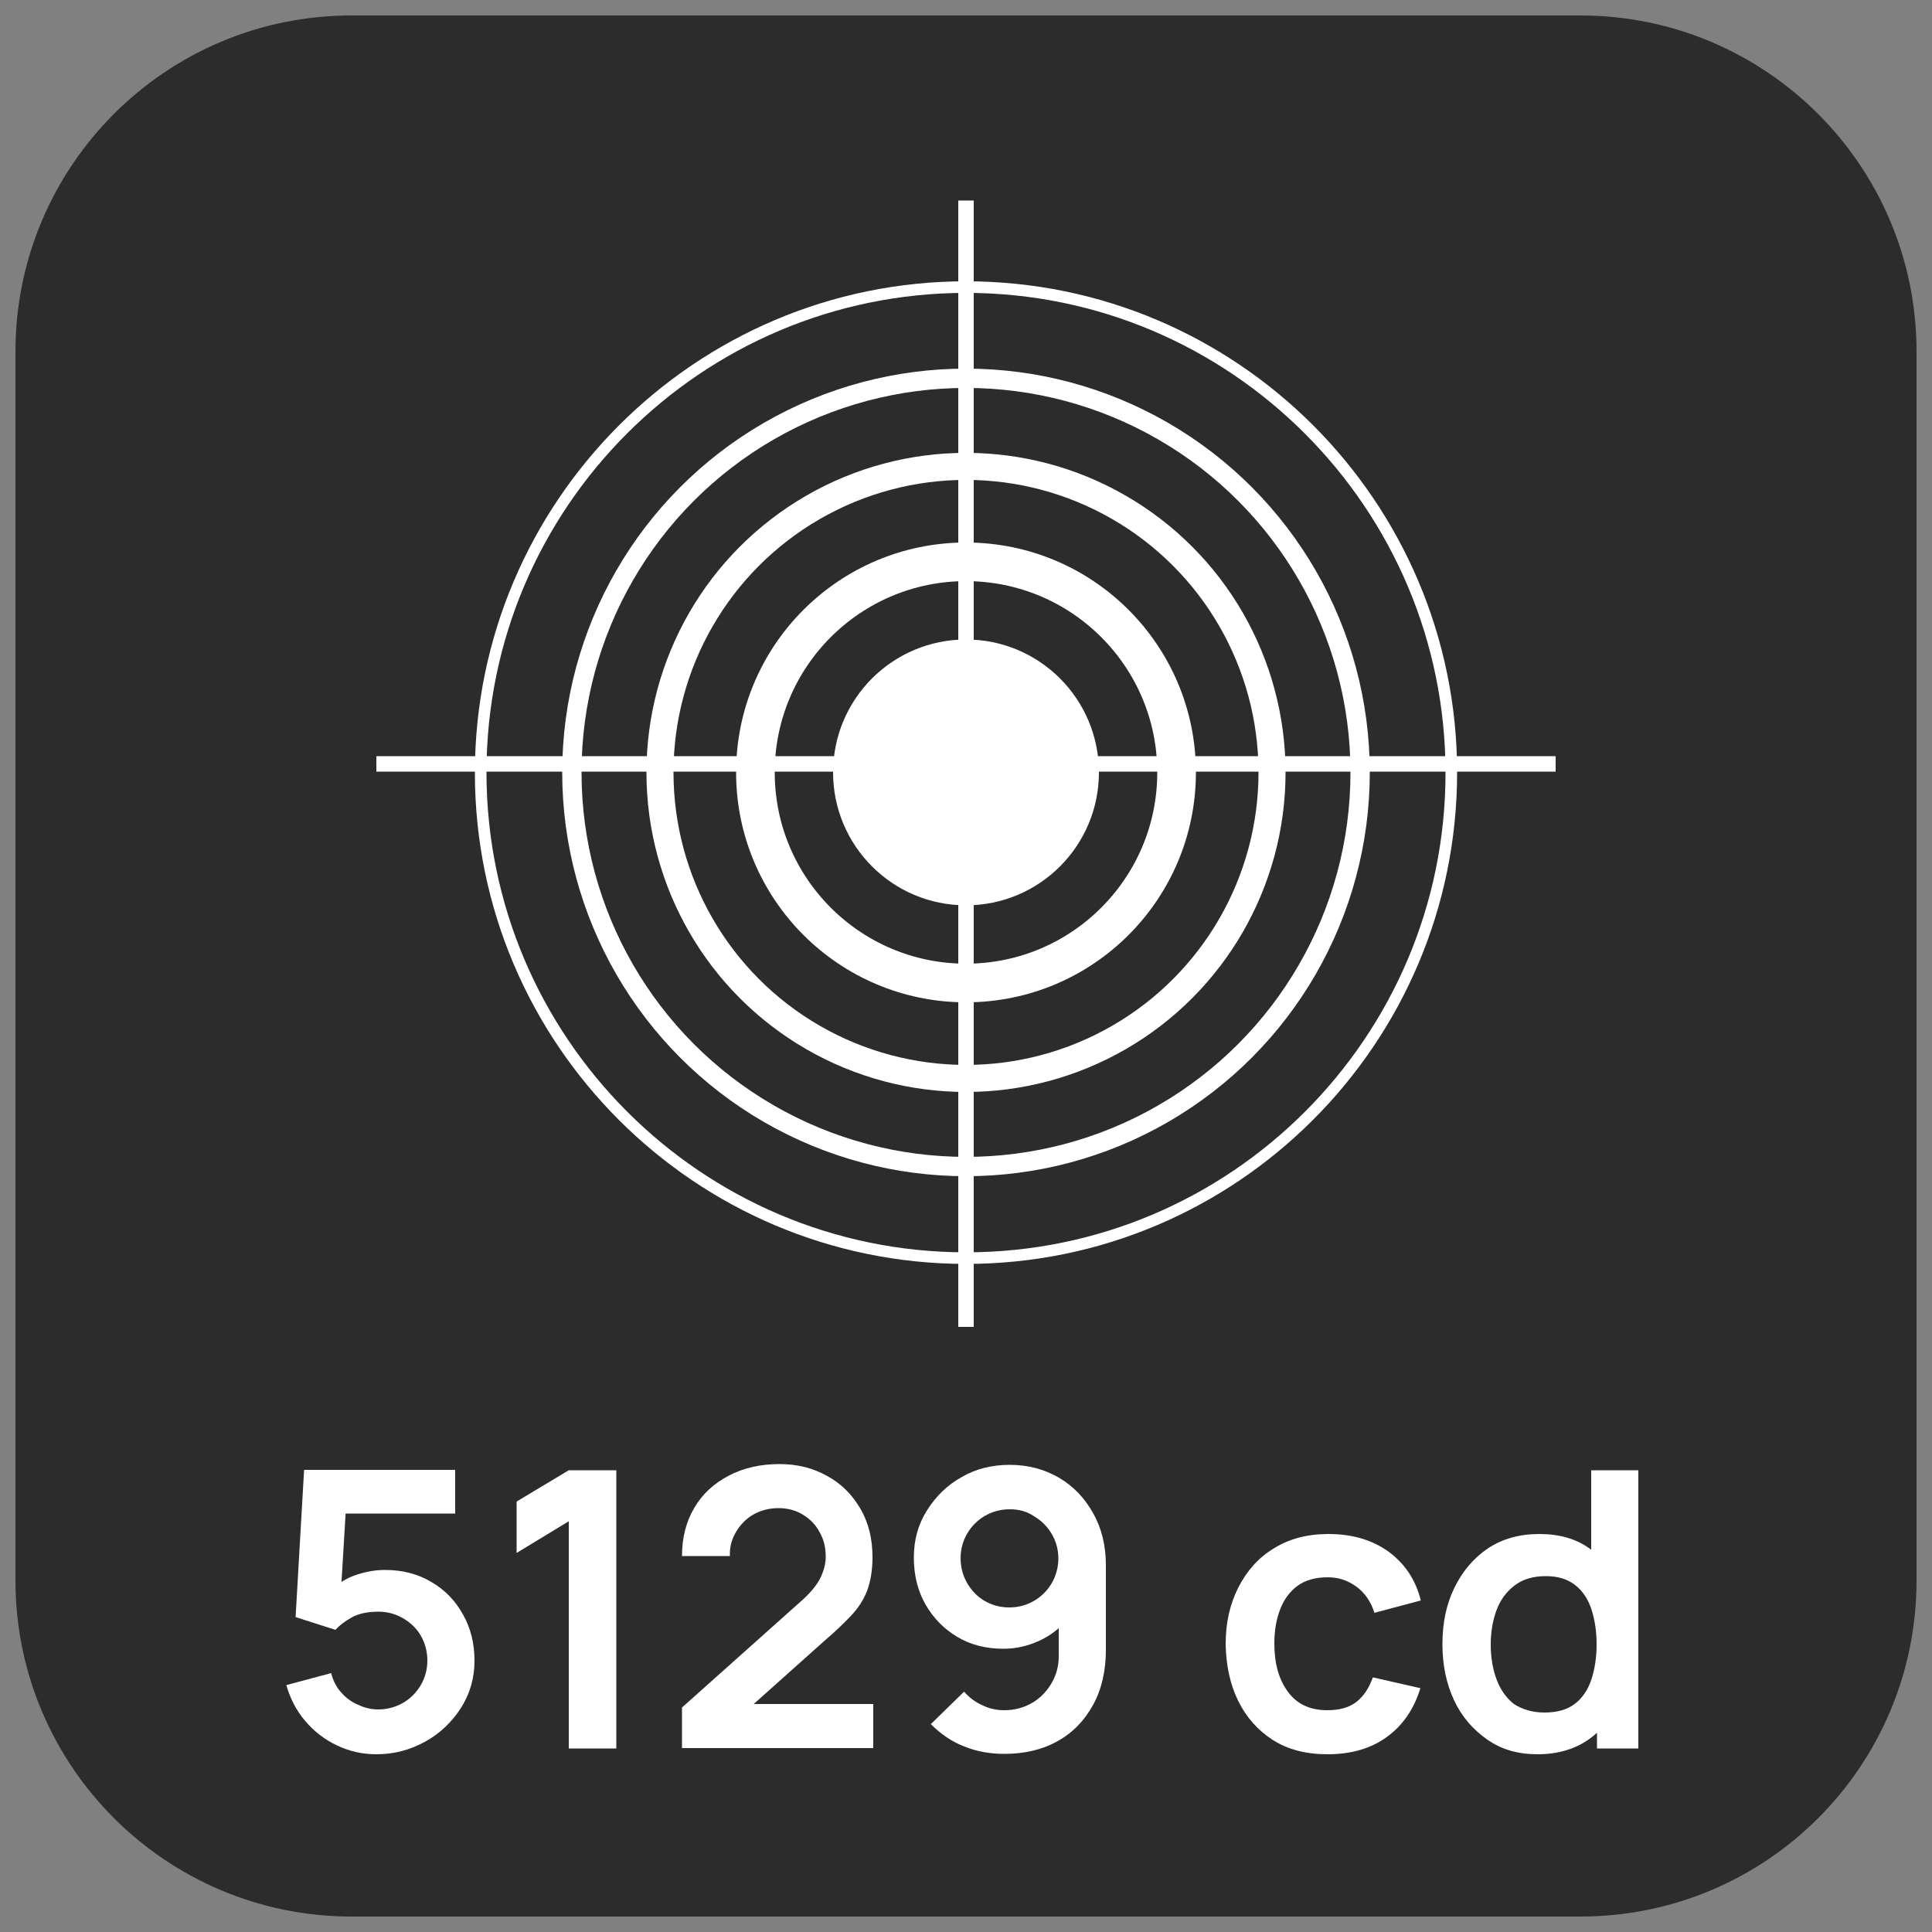
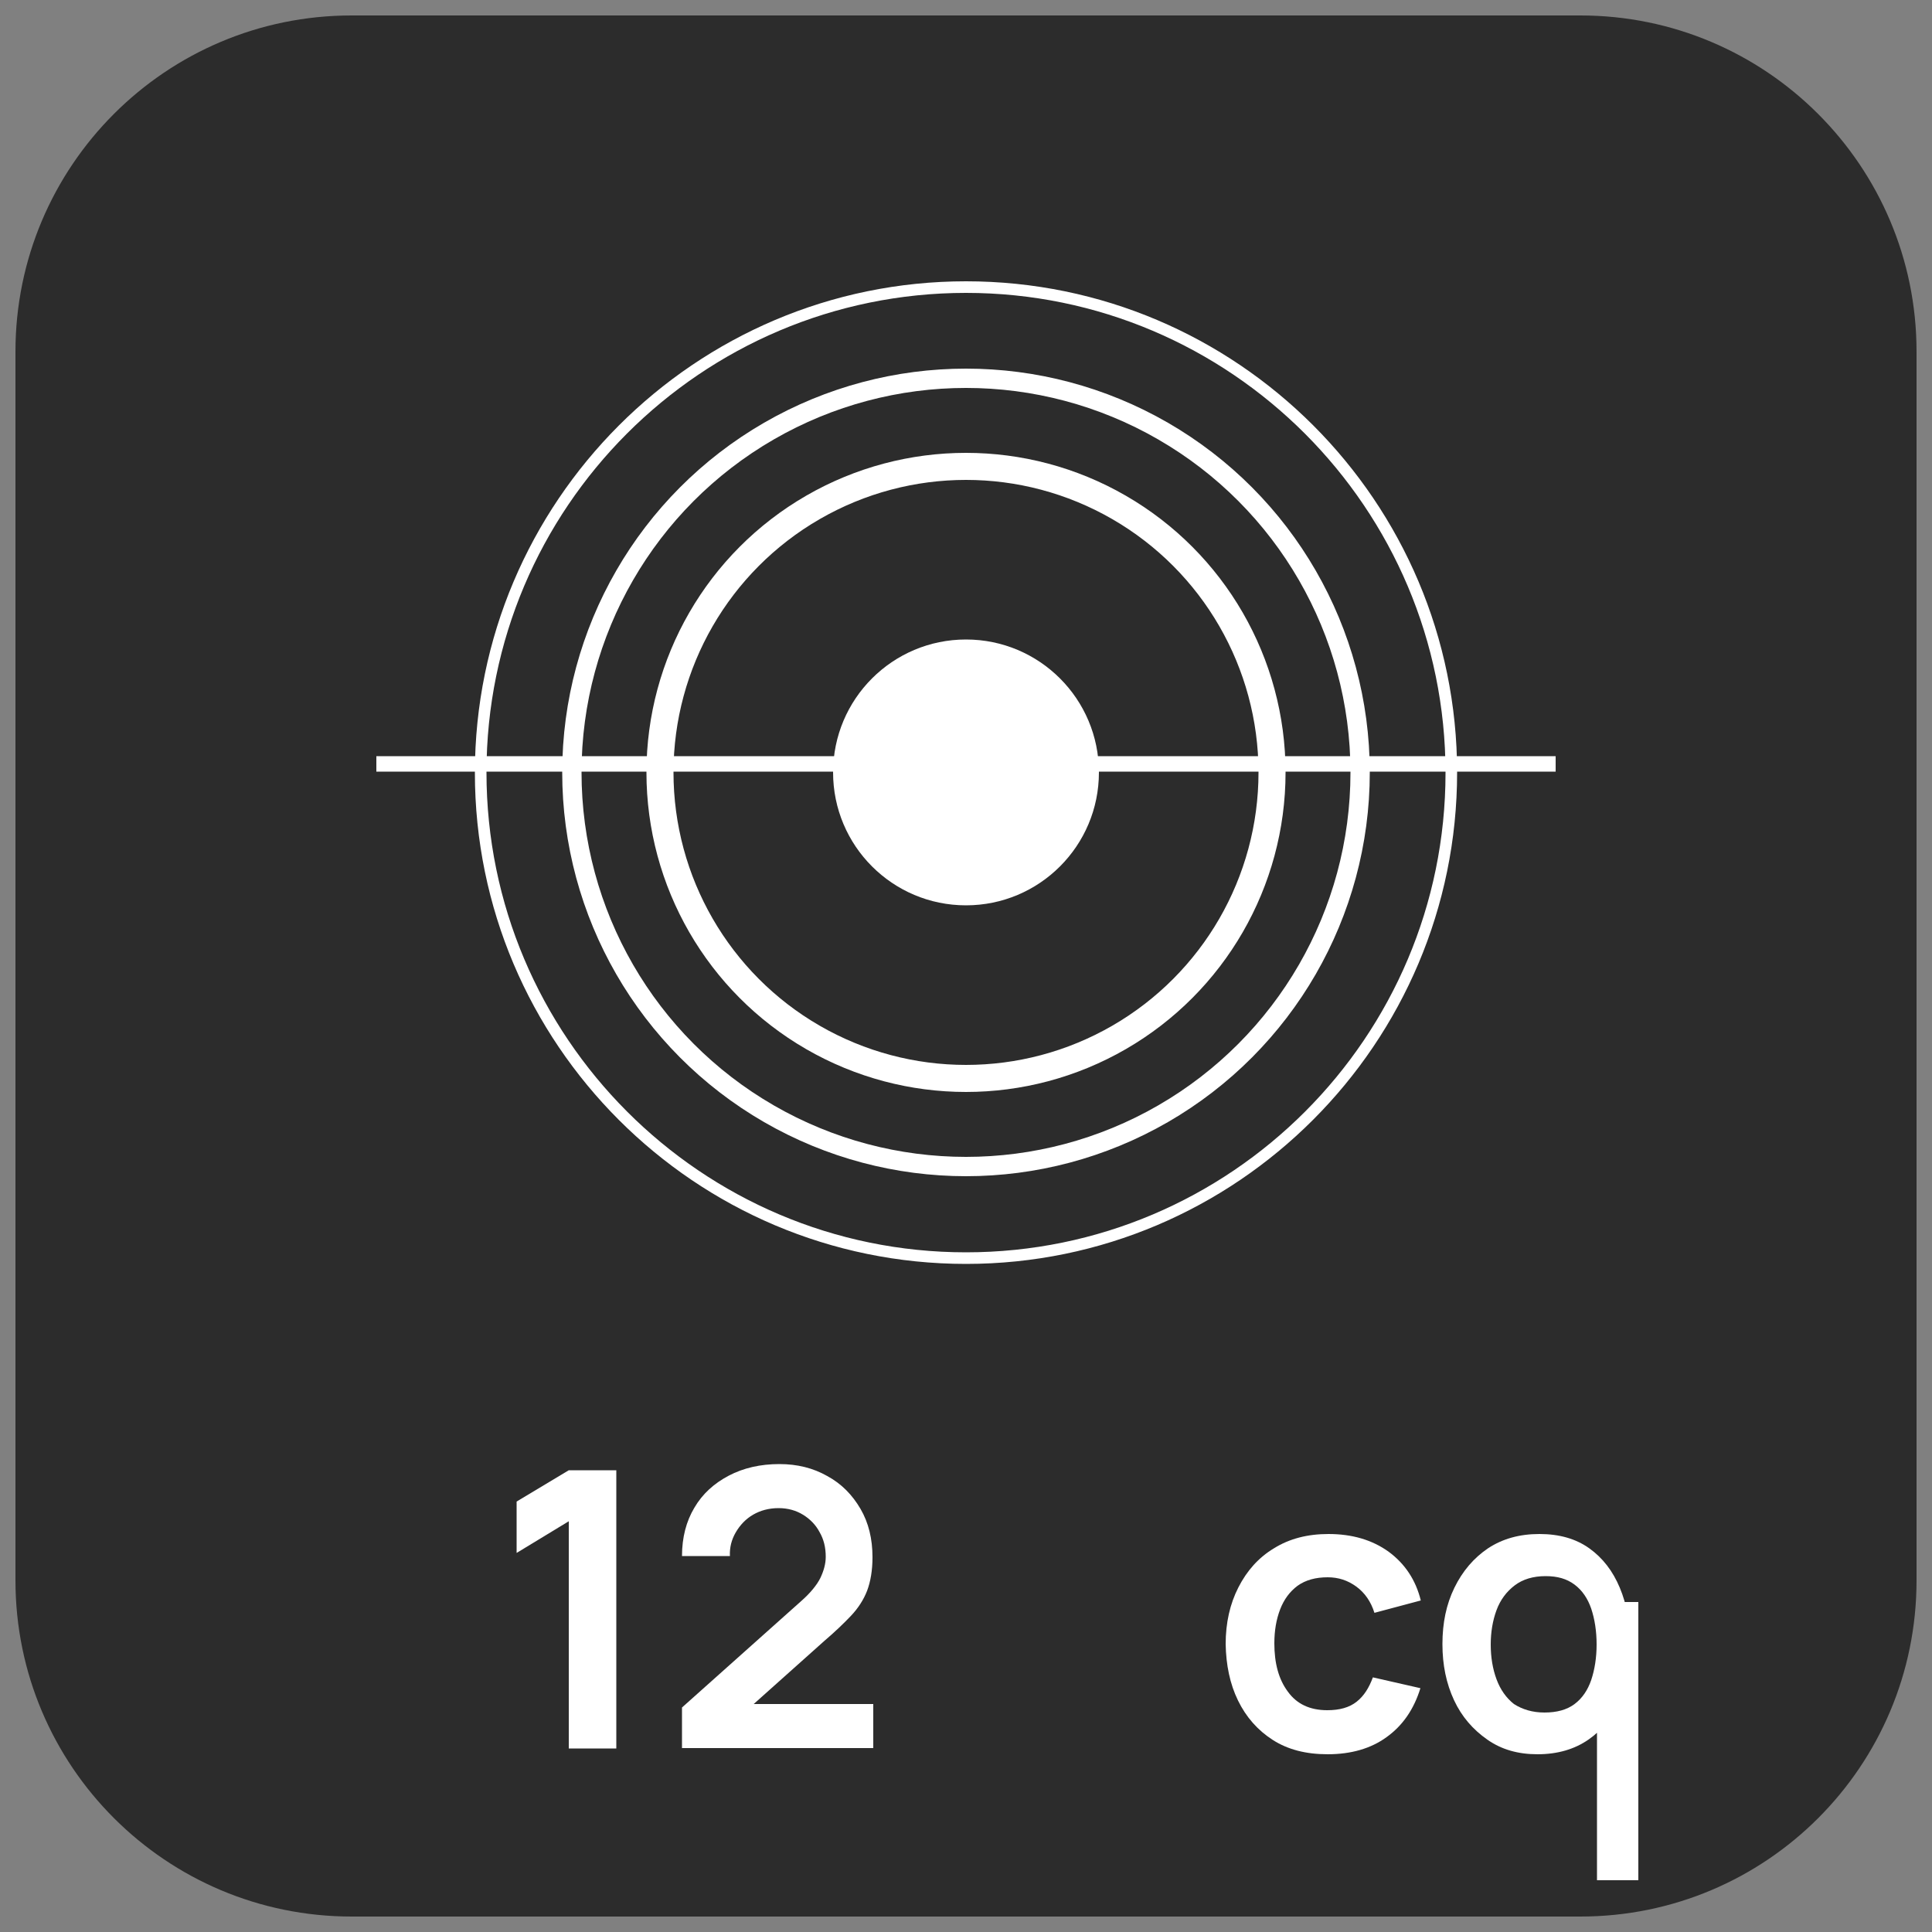
<svg xmlns="http://www.w3.org/2000/svg" id="Layer_1" x="0px" y="0px" viewBox="0 0 500 500" style="enable-background:new 0 0 500 500;" xml:space="preserve">
  <rect x="0" y="0" width="500" height="500" fill="#808080" stroke="none" />
  <style type="text/css">	.st0{fill:#2C2C2C;}	.st1{fill:none;stroke:#FFFFFF;stroke-width:10;stroke-miterlimit:10;}	.st2{fill:none;stroke:#FFFFFF;stroke-width:7;stroke-miterlimit:10;}	.st3{fill:none;stroke:#FFFFFF;stroke-width:5;stroke-miterlimit:10;}	.st4{fill:#FFFFFF;}</style>
  <path class="st0" d="M409,496H91c-48,0-87-38.9-87-87V91c0-48,38.9-87,87-87h318c48,0,87,38.9,87,87v318 C496,457.1,457.1,496,409,496z" />
-   <circle class="st1" cx="250" cy="199.9" r="54.5" />
  <circle class="st2" cx="250" cy="199.9" r="79.2" />
  <circle class="st3" cx="250" cy="199.9" r="102" />
  <circle class="st4" cx="250" cy="199.9" r="34.4" />
  <g>
    <g>
      <path class="st4" d="M250,327.1c-70.1,0-127.1-57-127.1-127.1S179.9,72.8,250,72.8s127.1,57,127.1,127.1S320.1,327.1,250,327.1z    M250,75.8c-68.5,0-124.1,55.7-124.1,124.1S181.5,324.1,250,324.1s124.1-55.7,124.1-124.1S318.5,75.8,250,75.8z" />
    </g>
    <g>
-       <rect x="248" y="51.9" class="st4" width="4" height="291.5" />
-     </g>
+       </g>
    <g>
      <rect x="97.4" y="195.7" class="st4" width="305.2" height="4" />
    </g>
  </g>
  <g>
-     <path class="st4" d="M97.4,454c-3.7,0-7.1-0.8-10.2-2.3c-3.2-1.5-5.9-3.6-8.2-6.3s-3.9-5.8-4.9-9.3l11.6-3.1c0.5,1.9,1.3,3.6,2.6,5  c1.2,1.4,2.7,2.5,4.4,3.2c1.7,0.8,3.4,1.2,5.2,1.2c2.3,0,4.5-0.6,6.4-1.7c1.9-1.1,3.5-2.7,4.6-4.6c1.1-1.9,1.7-4,1.7-6.4  c0-2.3-0.6-4.5-1.7-6.4c-1.1-1.9-2.7-3.4-4.6-4.5c-1.9-1.1-4-1.7-6.4-1.7c-2.8,0-5.1,0.5-6.9,1.5c-1.8,1-3.2,2.1-4.2,3.2l-10.3-3.3  l2.2-38.1h39.1v11.3H85.2l4.5-4.2L88.1,414l-2.2-2.7c1.9-1.7,4-3,6.5-3.8c2.5-0.8,4.9-1.2,7.2-1.2c4.5,0,8.5,1,12,3.1  c3.5,2,6.2,4.8,8.2,8.4c2,3.5,3,7.5,3,12s-1.2,8.6-3.5,12.2c-2.3,3.6-5.4,6.6-9.2,8.7C106.1,452.9,102,454,97.4,454z" />
    <path class="st4" d="M147.2,452.5v-58.8l-13.5,8.2v-13.3l13.5-8.1h12.3v72H147.2z" />
    <path class="st4" d="M176.5,452.4v-10.5l30.8-27.5c2.4-2.1,4.1-4.2,5-6c0.9-1.9,1.4-3.7,1.4-5.5c0-2.4-0.5-4.5-1.6-6.4  c-1-1.9-2.5-3.4-4.3-4.5c-1.8-1.1-3.9-1.7-6.3-1.7c-2.5,0-4.7,0.6-6.6,1.7c-1.9,1.1-3.4,2.7-4.5,4.6c-1.1,1.9-1.6,3.9-1.5,6.1  h-12.4c0-4.8,1.1-9,3.2-12.5c2.1-3.6,5.1-6.3,8.9-8.3c3.8-2,8.2-3,13.1-3c4.6,0,8.7,1,12.4,3.1c3.7,2,6.5,4.9,8.6,8.5  c2.1,3.6,3.1,7.8,3.1,12.5c0,3.4-0.5,6.3-1.4,8.7c-0.9,2.3-2.3,4.5-4.2,6.5s-4.1,4.1-6.9,6.5L191.7,444l-1.1-3H226v11.4H176.5z" />
-     <path class="st4" d="M261.3,379.1c4.7,0,8.9,1.1,12.7,3.3c3.8,2.2,6.7,5.3,8.9,9.2c2.2,3.9,3.3,8.4,3.3,13.5v21.9  c0,5.4-1.1,10.2-3.3,14.2c-2.2,4-5.2,7.2-9.2,9.4c-3.9,2.2-8.5,3.3-13.8,3.3c-3.6,0-7.1-0.6-10.3-1.9c-3.2-1.2-6.1-3.2-8.7-5.8  l8.6-8.4c1.3,1.5,2.9,2.7,4.7,3.5c1.8,0.9,3.7,1.3,5.7,1.3c2.8,0,5.2-0.7,7.4-2c2.1-1.3,3.7-3,4.9-5.1c1.2-2.1,1.8-4.4,1.8-6.8v-12  l2.2,2.4c-2,2.4-4.5,4.3-7.4,5.6c-2.9,1.3-5.9,2-9.1,2c-4.5,0-8.5-1-12-3.1c-3.5-2.1-6.2-4.9-8.2-8.4c-2-3.5-3-7.6-3-12.1  s1.1-8.6,3.4-12.2c2.3-3.7,5.3-6.6,9.1-8.7C252.6,380.1,256.8,379.1,261.3,379.1z M261.3,390.6c-2.3,0-4.5,0.6-6.4,1.7  c-1.9,1.1-3.5,2.7-4.6,4.6c-1.1,1.9-1.7,4-1.7,6.4c0,2.3,0.6,4.5,1.7,6.4c1.1,1.9,2.6,3.5,4.5,4.6c1.9,1.1,4,1.7,6.4,1.7  s4.5-0.6,6.4-1.7c1.9-1.1,3.5-2.7,4.6-4.6s1.7-4.1,1.7-6.4c0-2.3-0.6-4.4-1.7-6.3c-1.1-1.9-2.7-3.5-4.6-4.6  C265.7,391.1,263.6,390.6,261.3,390.6z" />
    <path class="st4" d="M343.6,454c-5.6,0-10.3-1.2-14.2-3.7c-3.9-2.5-6.9-5.9-9-10.2c-2.1-4.3-3.1-9.2-3.2-14.6  c0-5.5,1.1-10.4,3.3-14.7c2.2-4.3,5.2-7.7,9.2-10.1c4-2.5,8.7-3.7,14.1-3.7c6.1,0,11.3,1.5,15.6,4.6c4.2,3.1,7,7.3,8.3,12.6  l-12,3.2c-0.9-2.9-2.5-5.2-4.7-6.8c-2.2-1.6-4.6-2.4-7.4-2.4c-3.1,0-5.7,0.7-7.8,2.2c-2,1.5-3.5,3.5-4.5,6.1  c-1,2.6-1.5,5.5-1.5,8.8c0,5.1,1.1,9.3,3.5,12.5c2.3,3.2,5.7,4.8,10.2,4.8c3.2,0,5.7-0.7,7.6-2.2c1.9-1.5,3.2-3.6,4.2-6.3l12.3,2.8  c-1.7,5.5-4.6,9.7-8.8,12.7C354.8,452.5,349.7,454,343.6,454z" />
-     <path class="st4" d="M397.9,454c-5,0-9.3-1.2-13-3.8s-6.6-5.9-8.6-10.2s-3-9.1-3-14.5c0-5.5,1-10.3,3.1-14.6s5-7.7,8.7-10.2  c3.8-2.5,8.2-3.7,13.3-3.7c5.1,0,9.4,1.2,12.9,3.7c3.5,2.5,6.1,5.9,7.9,10.2c1.8,4.3,2.7,9.2,2.7,14.6c0,5.4-0.9,10.2-2.7,14.5  c-1.8,4.3-4.5,7.7-8.1,10.2S403.1,454,397.9,454z M399.7,443.2c3.2,0,5.8-0.7,7.8-2.2c2-1.5,3.4-3.6,4.3-6.2  c0.9-2.7,1.4-5.8,1.4-9.2c0-3.5-0.5-6.6-1.4-9.3c-0.9-2.6-2.3-4.7-4.3-6.2s-4.4-2.2-7.5-2.2c-3.2,0-5.9,0.8-8,2.4  c-2.1,1.6-3.7,3.7-4.7,6.4c-1,2.7-1.5,5.7-1.5,8.9c0,3.3,0.5,6.3,1.5,9c1,2.7,2.5,4.8,4.5,6.4C394,442.4,396.6,443.2,399.7,443.2z   M413.3,452.5v-37.9h-1.5v-34.1h12.2v72H413.3z" />
+     <path class="st4" d="M397.9,454c-5,0-9.3-1.2-13-3.8s-6.6-5.9-8.6-10.2s-3-9.1-3-14.5c0-5.5,1-10.3,3.1-14.6s5-7.7,8.7-10.2  c3.8-2.5,8.2-3.7,13.3-3.7c5.1,0,9.4,1.2,12.9,3.7c3.5,2.5,6.1,5.9,7.9,10.2c1.8,4.3,2.7,9.2,2.7,14.6c0,5.4-0.9,10.2-2.7,14.5  c-1.8,4.3-4.5,7.7-8.1,10.2S403.1,454,397.9,454z M399.7,443.2c3.2,0,5.8-0.7,7.8-2.2c2-1.5,3.4-3.6,4.3-6.2  c0.9-2.7,1.4-5.8,1.4-9.2c0-3.5-0.5-6.6-1.4-9.3c-0.9-2.6-2.3-4.7-4.3-6.2s-4.4-2.2-7.5-2.2c-3.2,0-5.9,0.8-8,2.4  c-2.1,1.6-3.7,3.7-4.7,6.4c-1,2.7-1.5,5.7-1.5,8.9c0,3.3,0.5,6.3,1.5,9c1,2.7,2.5,4.8,4.5,6.4C394,442.4,396.6,443.2,399.7,443.2z   M413.3,452.5v-37.9h-1.5h12.2v72H413.3z" />
  </g>
</svg>